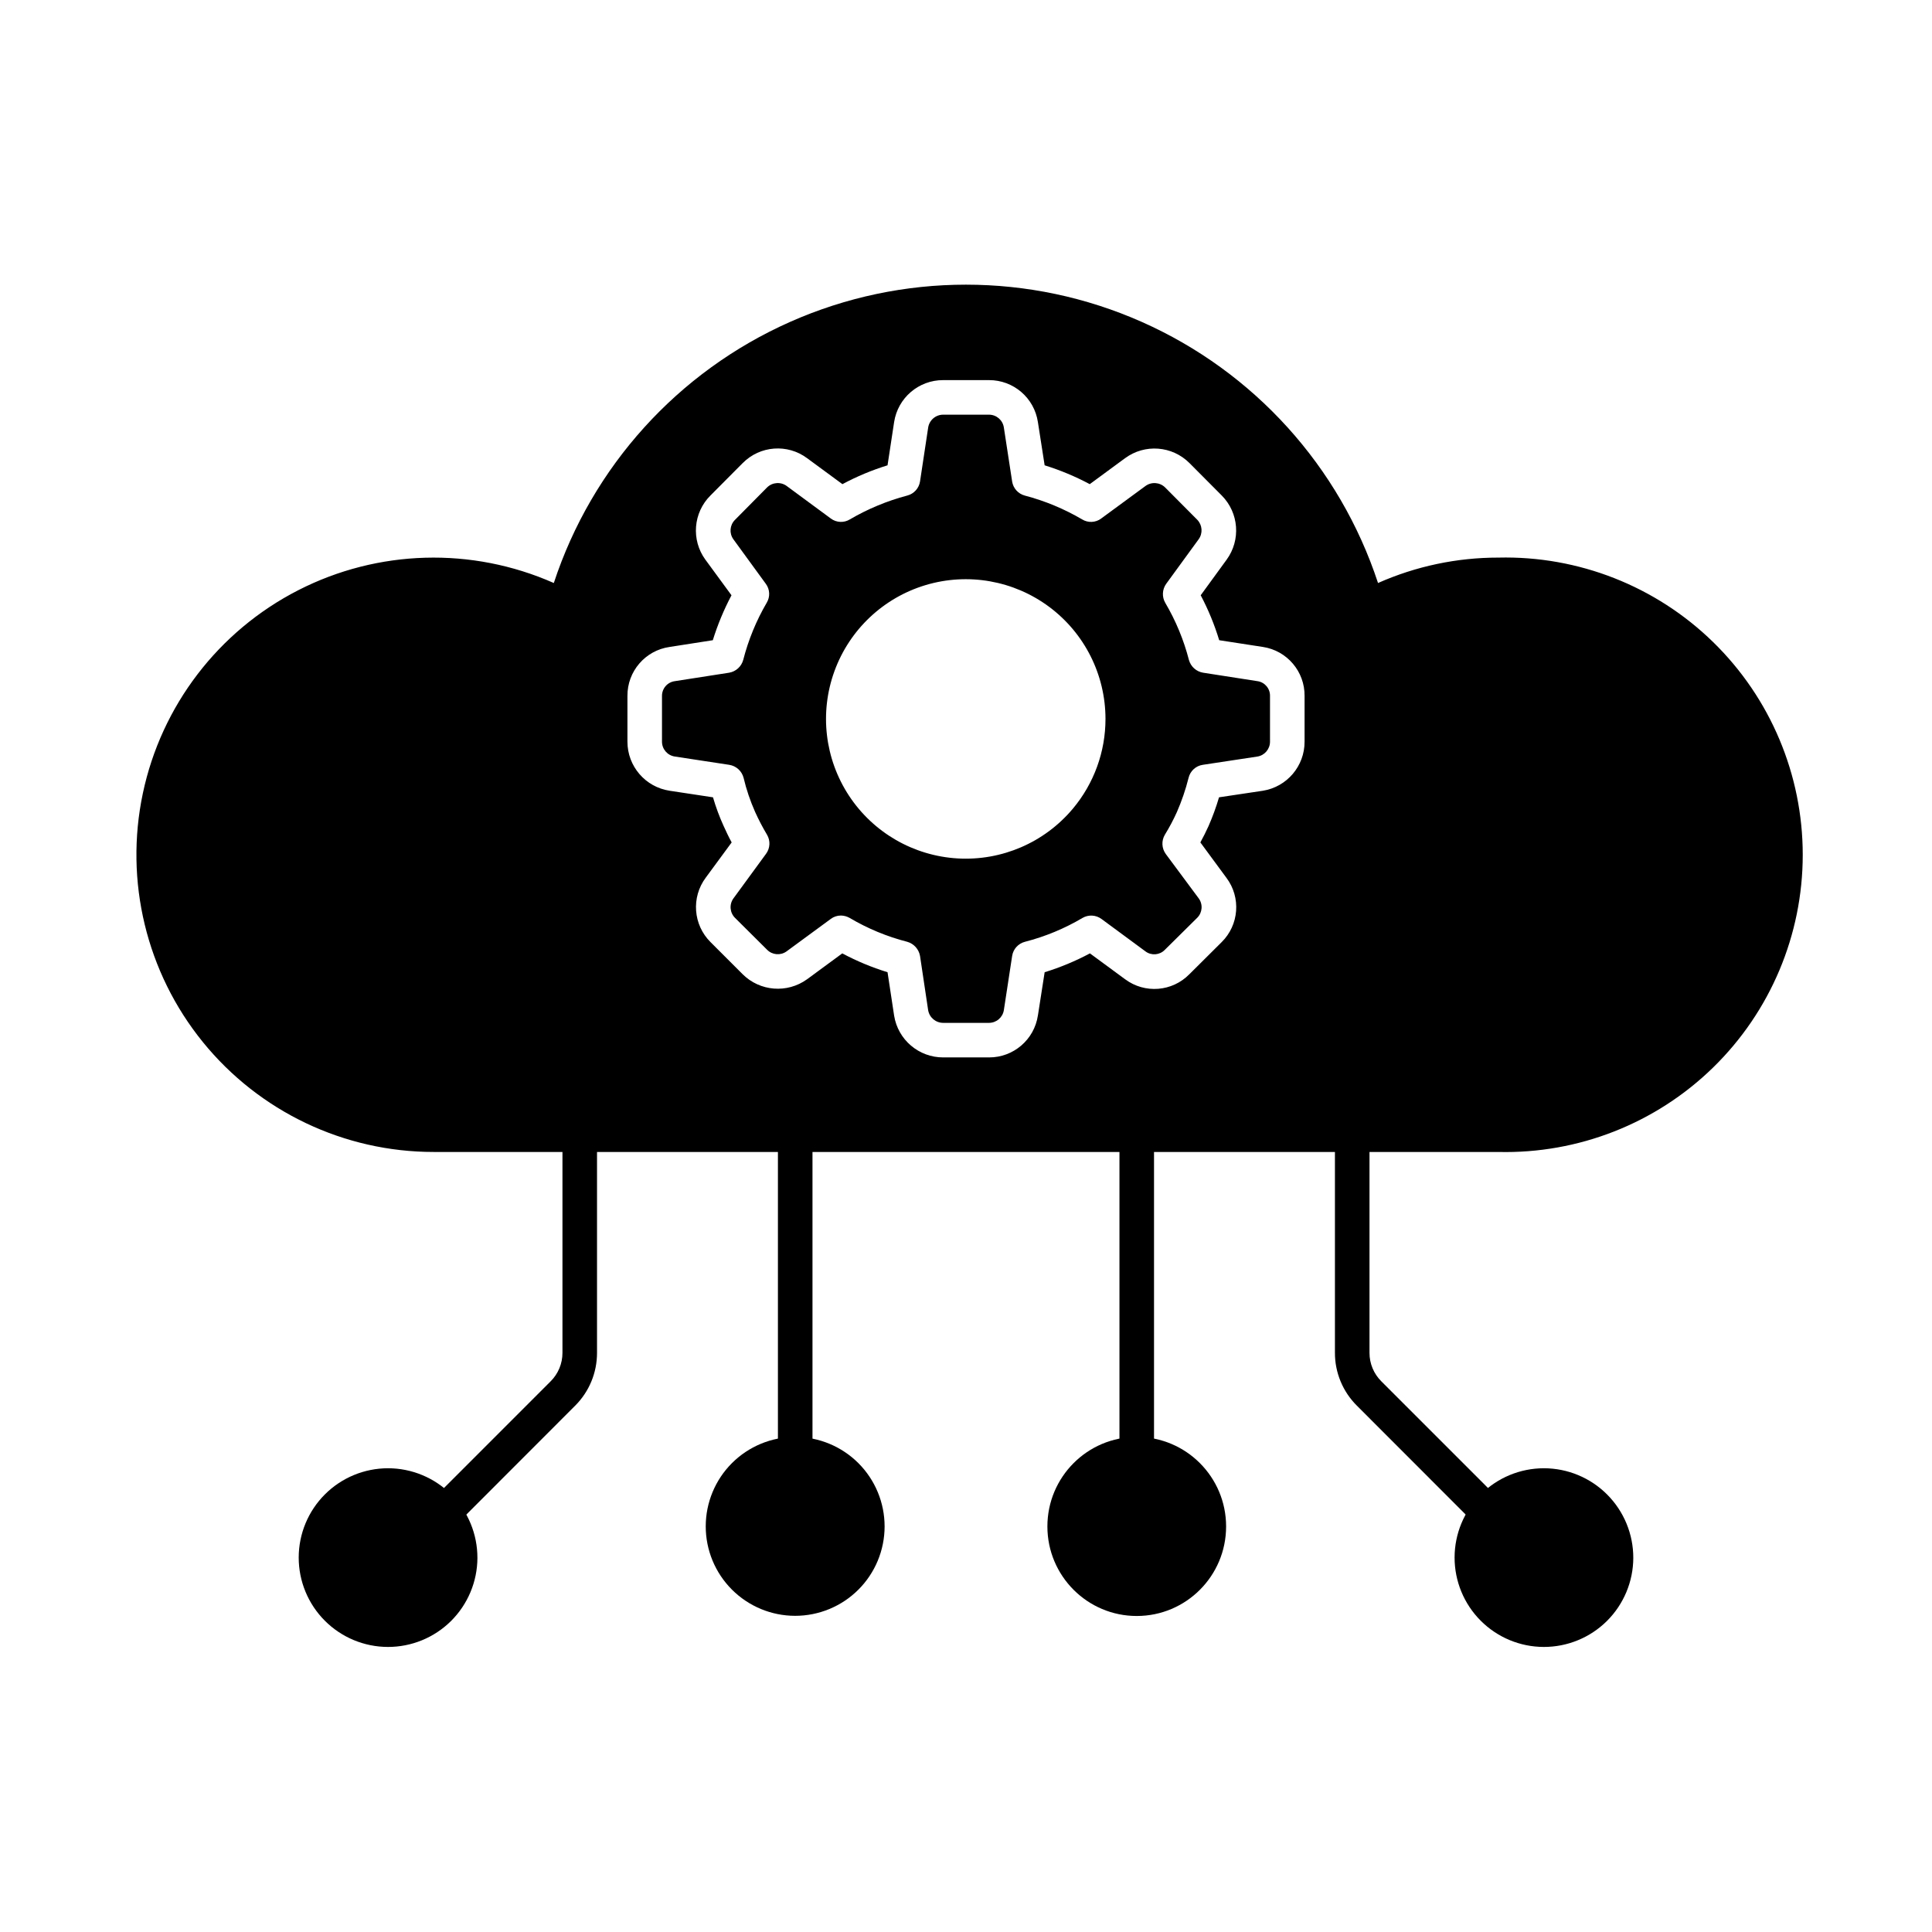
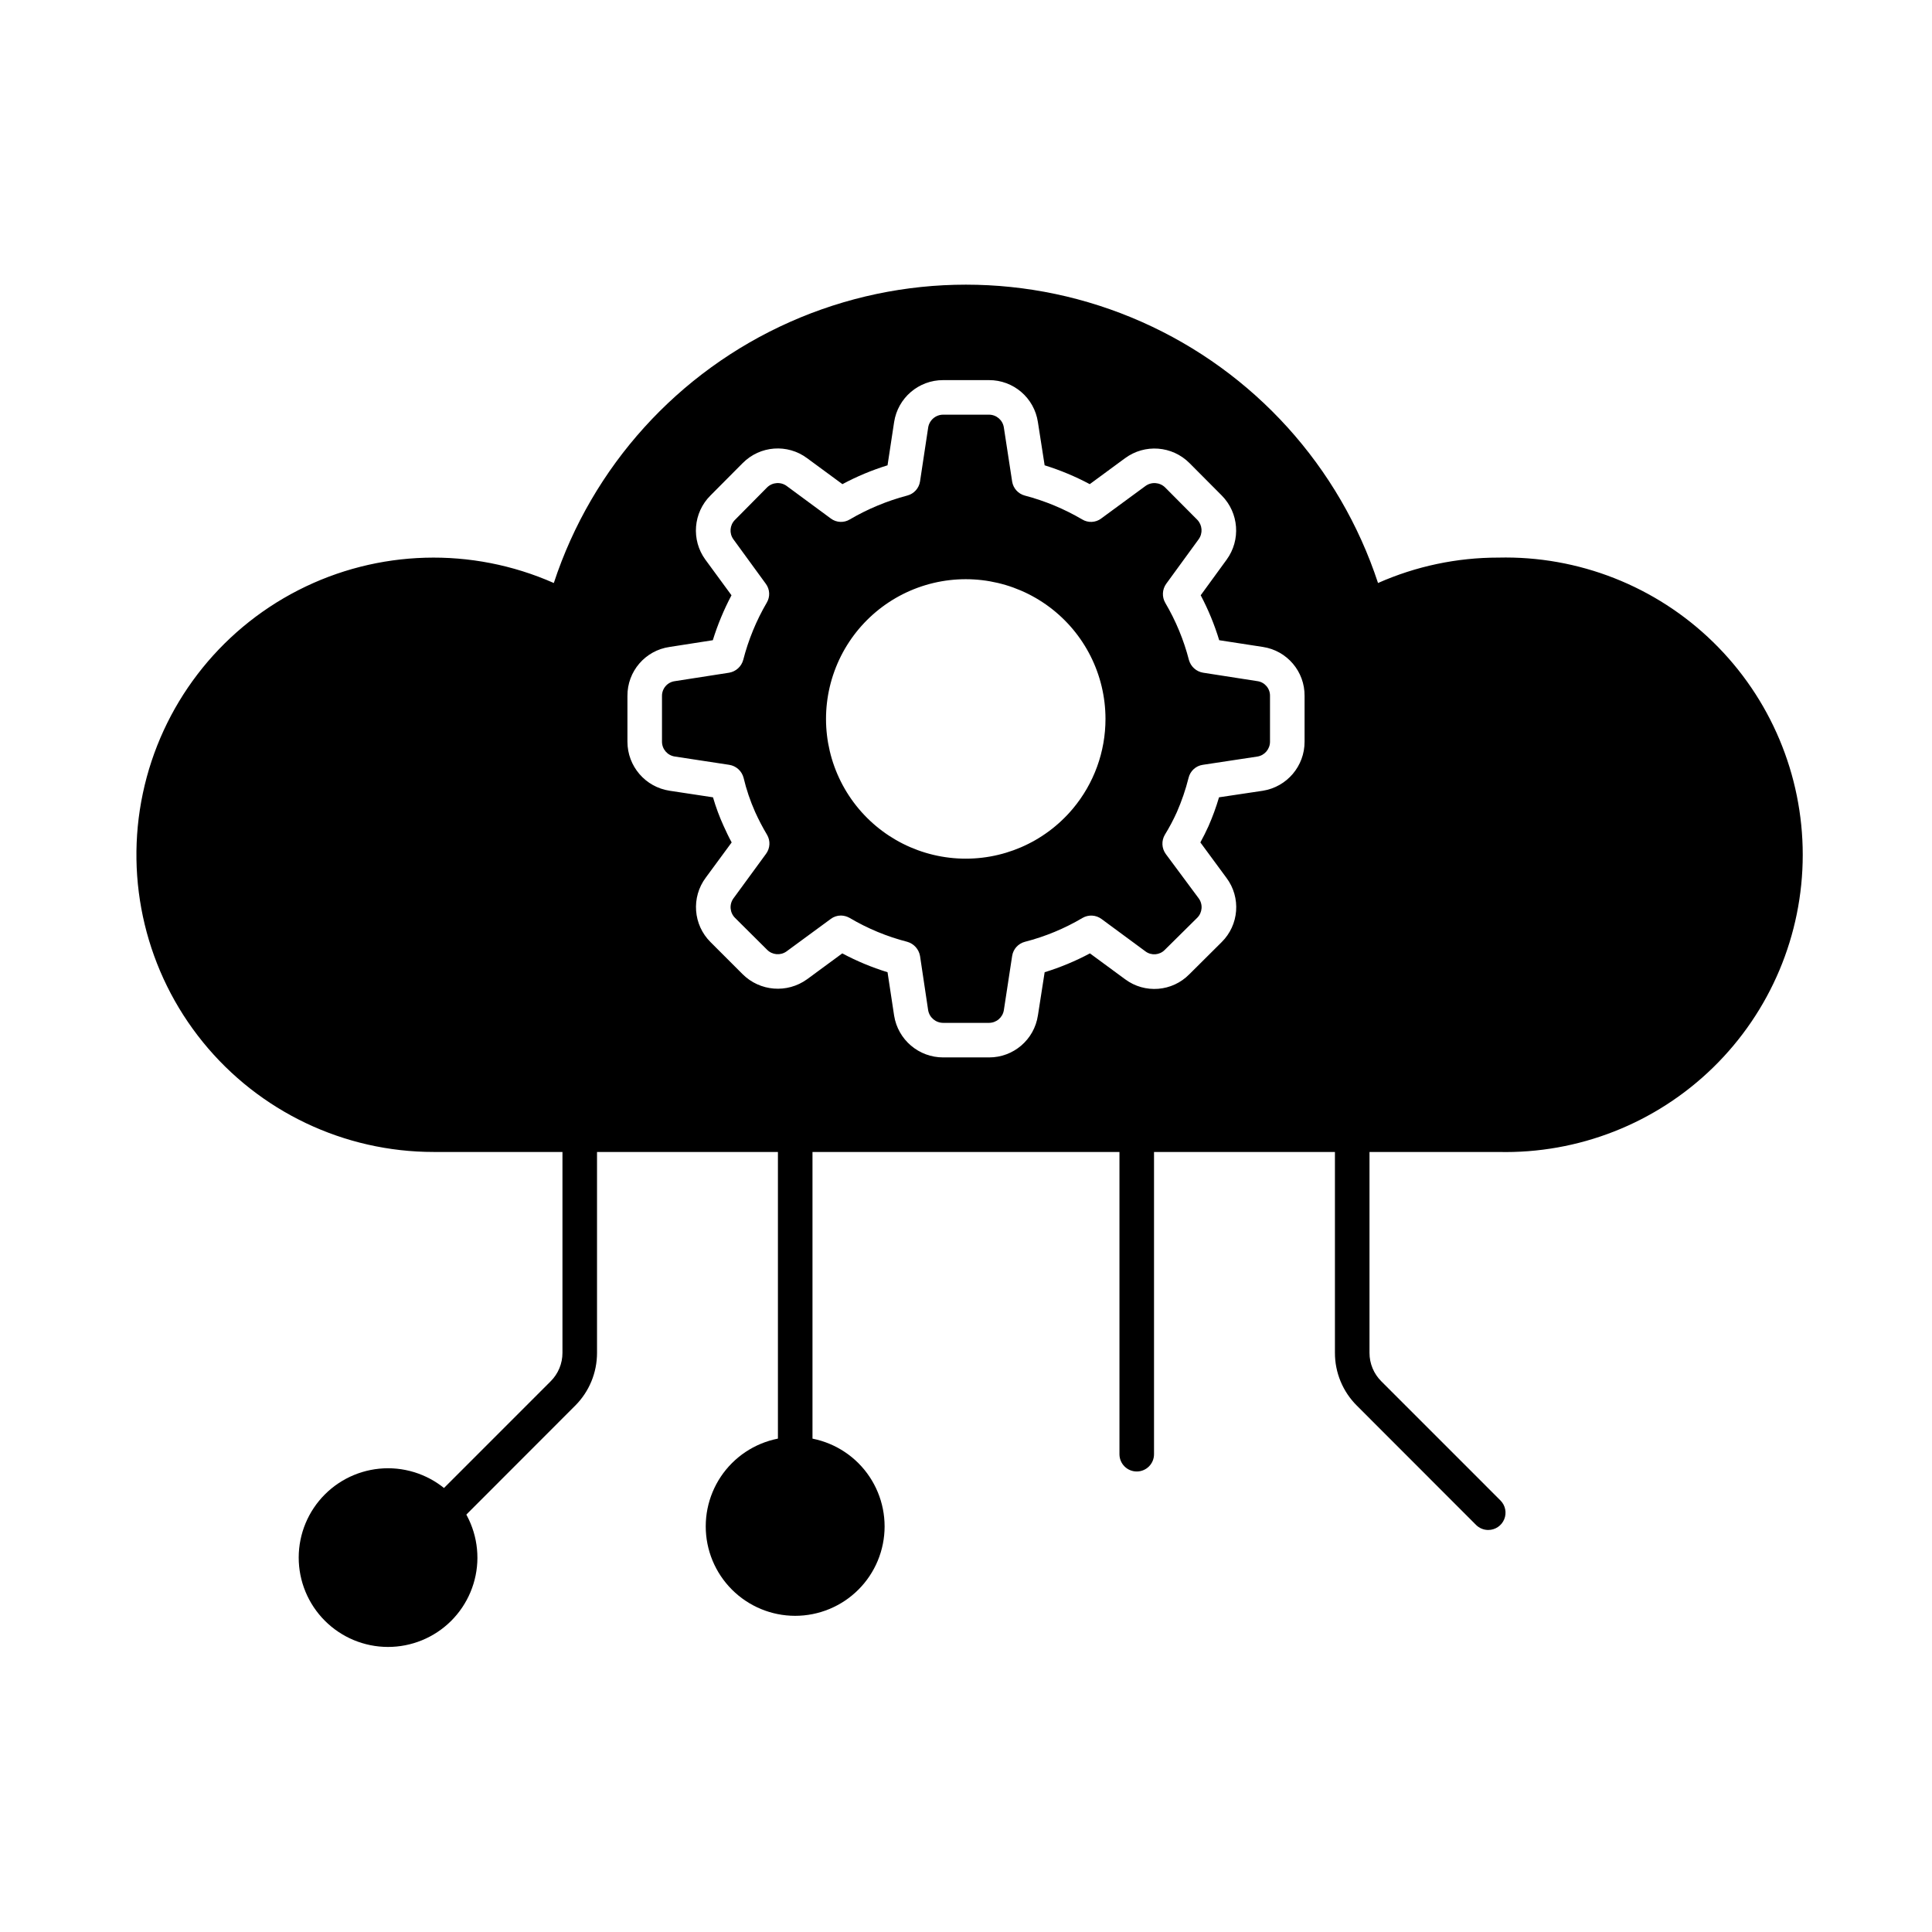
<svg xmlns="http://www.w3.org/2000/svg" fill="#000000" width="800px" height="800px" version="1.1" viewBox="144 144 512 512">
  <g>
    <path d="m541.07 291.77c-10.98-0.008-21.84 2.285-31.879 6.734-10.145-30.867-32.875-55.996-62.574-69.18-29.695-13.18-63.582-13.18-93.277 0-29.695 13.184-52.426 38.312-62.574 69.18-21.715-9.605-46.605-8.902-67.746 1.918-21.137 10.82-36.266 30.602-41.168 53.836-4.906 23.234 0.934 47.441 15.895 65.883 14.961 18.441 37.441 29.148 61.191 29.141h282.13c21.215 0.512 41.742-7.559 56.926-22.383 15.188-14.824 23.75-35.148 23.75-56.371s-8.562-41.547-23.75-56.375c-15.184-14.824-35.711-22.895-56.926-22.383zm-51.344 48.781c0.02 6.457-4.66 11.973-11.039 13.004l-11.633 1.742c-0.766 2.606-1.699 5.16-2.793 7.648-0.641 1.418-1.375 2.887-2.152 4.305l6.914 9.391c3.894 5.199 3.348 12.477-1.281 17.039l-8.566 8.52v-0.004c-4.535 4.625-11.789 5.191-16.992 1.328l-9.344-6.871v0.004c-3.828 2.043-7.848 3.715-11.996 4.992l-1.785 11.449h-0.004c-0.957 6.414-6.477 11.152-12.961 11.129h-12.137c-6.473 0.012-11.992-4.691-13.008-11.082l-1.742-11.496c-4.148-1.277-8.168-2.949-11.996-4.992l-9.344 6.871v-0.004c-5.262 3.797-12.5 3.215-17.086-1.371l-8.473-8.473c-4.621-4.582-5.168-11.867-1.281-17.086l6.871-9.344c-0.777-1.418-1.465-2.887-2.106-4.305h-0.004c-1.129-2.477-2.078-5.035-2.84-7.648l-11.496-1.742c-6.43-0.973-11.18-6.504-11.176-13.004v-12.094c-0.062-6.523 4.715-12.09 11.176-13.008l11.449-1.785c1.277-4.113 2.934-8.102 4.949-11.91l-6.914-9.434h-0.004c-3.816-5.238-3.231-12.48 1.375-17.039l8.52-8.566v0.004c4.578-4.629 11.867-5.176 17.082-1.281l9.344 6.871v-0.004c3.816-2.043 7.82-3.715 11.953-4.992l1.742-11.449c0.98-6.418 6.512-11.152 13.008-11.129h12.137c6.484-0.023 12.004 4.715 12.961 11.129l1.785 11.449h0.004c4.133 1.285 8.133 2.957 11.953 4.992l9.344-6.871v0.004c5.223-3.867 12.492-3.32 17.082 1.281l8.566 8.609c4.535 4.582 5.078 11.781 1.281 16.992l-6.871 9.434c2.012 3.805 3.652 7.793 4.902 11.91l11.586 1.785c6.406 0.98 11.113 6.527 11.039 13.008zm-12.457-16.031-14.426-2.246h-0.004c-1.793-0.293-3.254-1.594-3.754-3.344-1.371-5.32-3.484-10.426-6.273-15.16-0.918-1.578-0.828-3.547 0.227-5.035l8.609-11.816c1.156-1.586 1-3.769-0.363-5.176l-8.52-8.566c-1.414-1.387-3.629-1.543-5.223-0.367l-11.727 8.609 0.004 0.004c-1.477 1.098-3.473 1.188-5.039 0.227-4.758-2.793-9.871-4.918-15.207-6.32-1.75-0.465-3.059-1.922-3.344-3.711l-2.199-14.336c-0.293-1.945-1.969-3.387-3.938-3.387h-12.137c-1.996 0-3.691 1.461-3.984 3.434l-2.152 14.242v0.004c-0.273 1.816-1.609 3.297-3.391 3.754-5.332 1.41-10.445 3.535-15.207 6.32-1.566 0.961-3.562 0.871-5.035-0.227l-11.68-8.609v-0.004c-1.594-1.176-3.809-1.023-5.223 0.367l-8.52 8.609c-1.375 1.379-1.551 3.551-0.41 5.133l8.609 11.816c1.078 1.465 1.168 3.434 0.23 4.992-2.769 4.738-4.863 9.84-6.231 15.16-0.477 1.75-1.922 3.07-3.711 3.387l-14.426 2.246c-1.965 0.266-3.418 1.957-3.391 3.938v12.094c0 1.969 1.441 3.644 3.391 3.938l14.426 2.199c1.84 0.285 3.332 1.633 3.805 3.434 0.738 3.113 1.766 6.148 3.066 9.07 0.938 2.074 1.992 4.09 3.16 6.043 0.926 1.586 0.816 3.566-0.273 5.039l-8.609 11.77h-0.004c-1.184 1.602-1.008 3.828 0.414 5.223l8.473 8.426c1.367 1.391 3.539 1.582 5.129 0.461l11.727-8.609v-0.004c0.777-0.59 1.727-0.914 2.703-0.914 0.82 0.012 1.621 0.234 2.336 0.641 4.758 2.816 9.895 4.945 15.25 6.32 1.758 0.496 3.074 1.957 3.391 3.758l2.152 14.383v-0.004c0.336 1.938 2.019 3.348 3.984 3.344h12.137c1.953 0 3.621-1.414 3.938-3.344l2.199-14.383v0.004c0.273-1.82 1.609-3.301 3.391-3.758 5.356-1.375 10.492-3.504 15.25-6.32 1.586-0.926 3.566-0.816 5.039 0.273l11.68 8.609v0.004c1.562 1.141 3.727 0.965 5.082-0.414l8.609-8.52h0.004c1.387-1.395 1.543-3.598 0.363-5.176l-8.703-11.727 0.004 0.004c-1.102-1.508-1.191-3.531-0.23-5.129 1.18-1.918 2.234-3.906 3.16-5.957 1.289-2.945 2.332-5.992 3.113-9.113 0.438-1.805 1.922-3.164 3.758-3.434l14.52-2.199c1.91-0.336 3.301-2 3.297-3.938v-12.094c0.051-1.957-1.363-3.644-3.297-3.938zm-48.961 33.801c-7.519 8.965-18.832 13.852-30.516 13.172-11.68-0.676-22.355-6.832-28.789-16.605-6.434-9.773-7.871-22.012-3.871-33.012 3.996-10.996 12.953-19.457 24.164-22.82 11.207-3.359 23.344-1.227 32.734 5.758 9.387 6.981 14.926 17.988 14.934 29.691 0.008 8.711-3.059 17.145-8.656 23.816z" />
    <path d="m261.59 549.46c-1.852 0-3.523-1.117-4.231-2.828-0.711-1.711-0.316-3.68 0.992-4.992l31.574-31.578c2.012-2 3.141-4.723 3.133-7.559v-57.789c0-2.531 2.051-4.582 4.582-4.582 2.527 0 4.578 2.051 4.578 4.582v57.789c0.012 5.269-2.082 10.32-5.816 14.035l-31.574 31.602c-0.863 0.852-2.027 1.324-3.238 1.32z" />
    <path d="m538.4 549.46c-1.215 0-2.379-0.484-3.238-1.344l-31.574-31.602c-3.738-3.711-5.832-8.766-5.816-14.031v-57.77c0-2.531 2.051-4.582 4.582-4.582 2.527 0 4.578 2.051 4.578 4.582v57.789c-0.008 2.836 1.121 5.559 3.133 7.559l31.574 31.578c1.309 1.312 1.703 3.281 0.992 4.992-0.707 1.711-2.379 2.828-4.231 2.828z" />
    <path d="m354.74 533.96c-2.531 0-4.582-2.051-4.582-4.578v-84.668c0-2.531 2.051-4.582 4.582-4.582s4.578 2.051 4.578 4.582v84.668c0 1.215-0.48 2.379-1.34 3.238-0.859 0.859-2.023 1.34-3.238 1.34z" />
    <path d="m354.74 533.96c-3.863-0.008-7.574 1.52-10.309 4.246-2.738 2.727-4.281 6.43-4.289 10.293s1.523 7.57 4.25 10.309c2.727 2.734 6.43 4.277 10.293 4.281 3.863 0.008 7.57-1.523 10.305-4.25 2.738-2.727 4.277-6.434 4.281-10.297 0.004-3.859-1.527-7.559-4.25-10.293-2.727-2.734-6.422-4.277-10.281-4.289z" />
    <path d="m445.25 533.96c-2.531 0-4.582-2.051-4.582-4.578v-84.668c0-2.531 2.051-4.582 4.582-4.582 2.527 0 4.578 2.051 4.578 4.582v84.668c0 1.215-0.48 2.379-1.34 3.238s-2.023 1.34-3.238 1.34z" />
-     <path d="m445.25 533.96c-3.863-0.008-7.57 1.52-10.309 4.25-2.734 2.727-4.277 6.426-4.285 10.289-0.004 3.863 1.523 7.574 4.25 10.309 2.731 2.734 6.43 4.277 10.293 4.281 3.863 0.008 7.574-1.523 10.309-4.25 2.734-2.731 4.273-6.434 4.277-10.297 0.004-3.859-1.527-7.562-4.25-10.297-2.727-2.731-6.426-4.273-10.285-4.285z" />
    <path d="m270.52 556.87c-0.023 6.273-2.539 12.281-6.988 16.707-4.453 4.422-10.477 6.894-16.75 6.879-6.277-0.016-12.289-2.523-16.715-6.969-4.43-4.445-6.914-10.465-6.906-16.738 0.008-6.277 2.508-12.293 6.949-16.727 4.438-4.434 10.457-6.922 16.73-6.922 6.293 0.008 12.324 2.516 16.766 6.977 4.441 4.457 6.93 10.5 6.914 16.793z" />
-     <path d="m378.43 548.53c-0.004 6.285-2.508 12.312-6.957 16.754-4.449 4.438-10.48 6.93-16.766 6.926-6.289-0.008-12.312-2.512-16.754-6.961-4.441-4.449-6.934-10.48-6.926-16.766 0.004-6.285 2.508-12.312 6.957-16.754 4.449-4.438 10.48-6.93 16.766-6.926 6.285 0.012 12.309 2.516 16.75 6.965 4.438 4.449 6.93 10.477 6.93 16.762z" />
-     <path d="m468.93 548.53c0 13.102-10.602 23.723-23.68 23.723s-23.68-10.621-23.68-23.723 10.602-23.727 23.68-23.727 23.68 10.625 23.68 23.727" />
-     <path d="m576.84 556.87c-0.023 6.273-2.539 12.281-6.988 16.707-4.453 4.422-10.477 6.894-16.75 6.879-6.277-0.016-12.289-2.523-16.715-6.969-4.43-4.445-6.914-10.465-6.906-16.738 0.008-6.277 2.508-12.293 6.949-16.727 4.438-4.434 10.457-6.922 16.73-6.922 6.293 0.008 12.324 2.516 16.766 6.977 4.441 4.457 6.93 10.5 6.914 16.793z" />
+     <path d="m378.43 548.53c-0.004 6.285-2.508 12.312-6.957 16.754-4.449 4.438-10.48 6.93-16.766 6.926-6.289-0.008-12.312-2.512-16.754-6.961-4.441-4.449-6.934-10.48-6.926-16.766 0.004-6.285 2.508-12.312 6.957-16.754 4.449-4.438 10.48-6.93 16.766-6.926 6.285 0.012 12.309 2.516 16.75 6.965 4.438 4.449 6.93 10.477 6.93 16.762" />
  </g>
</svg>